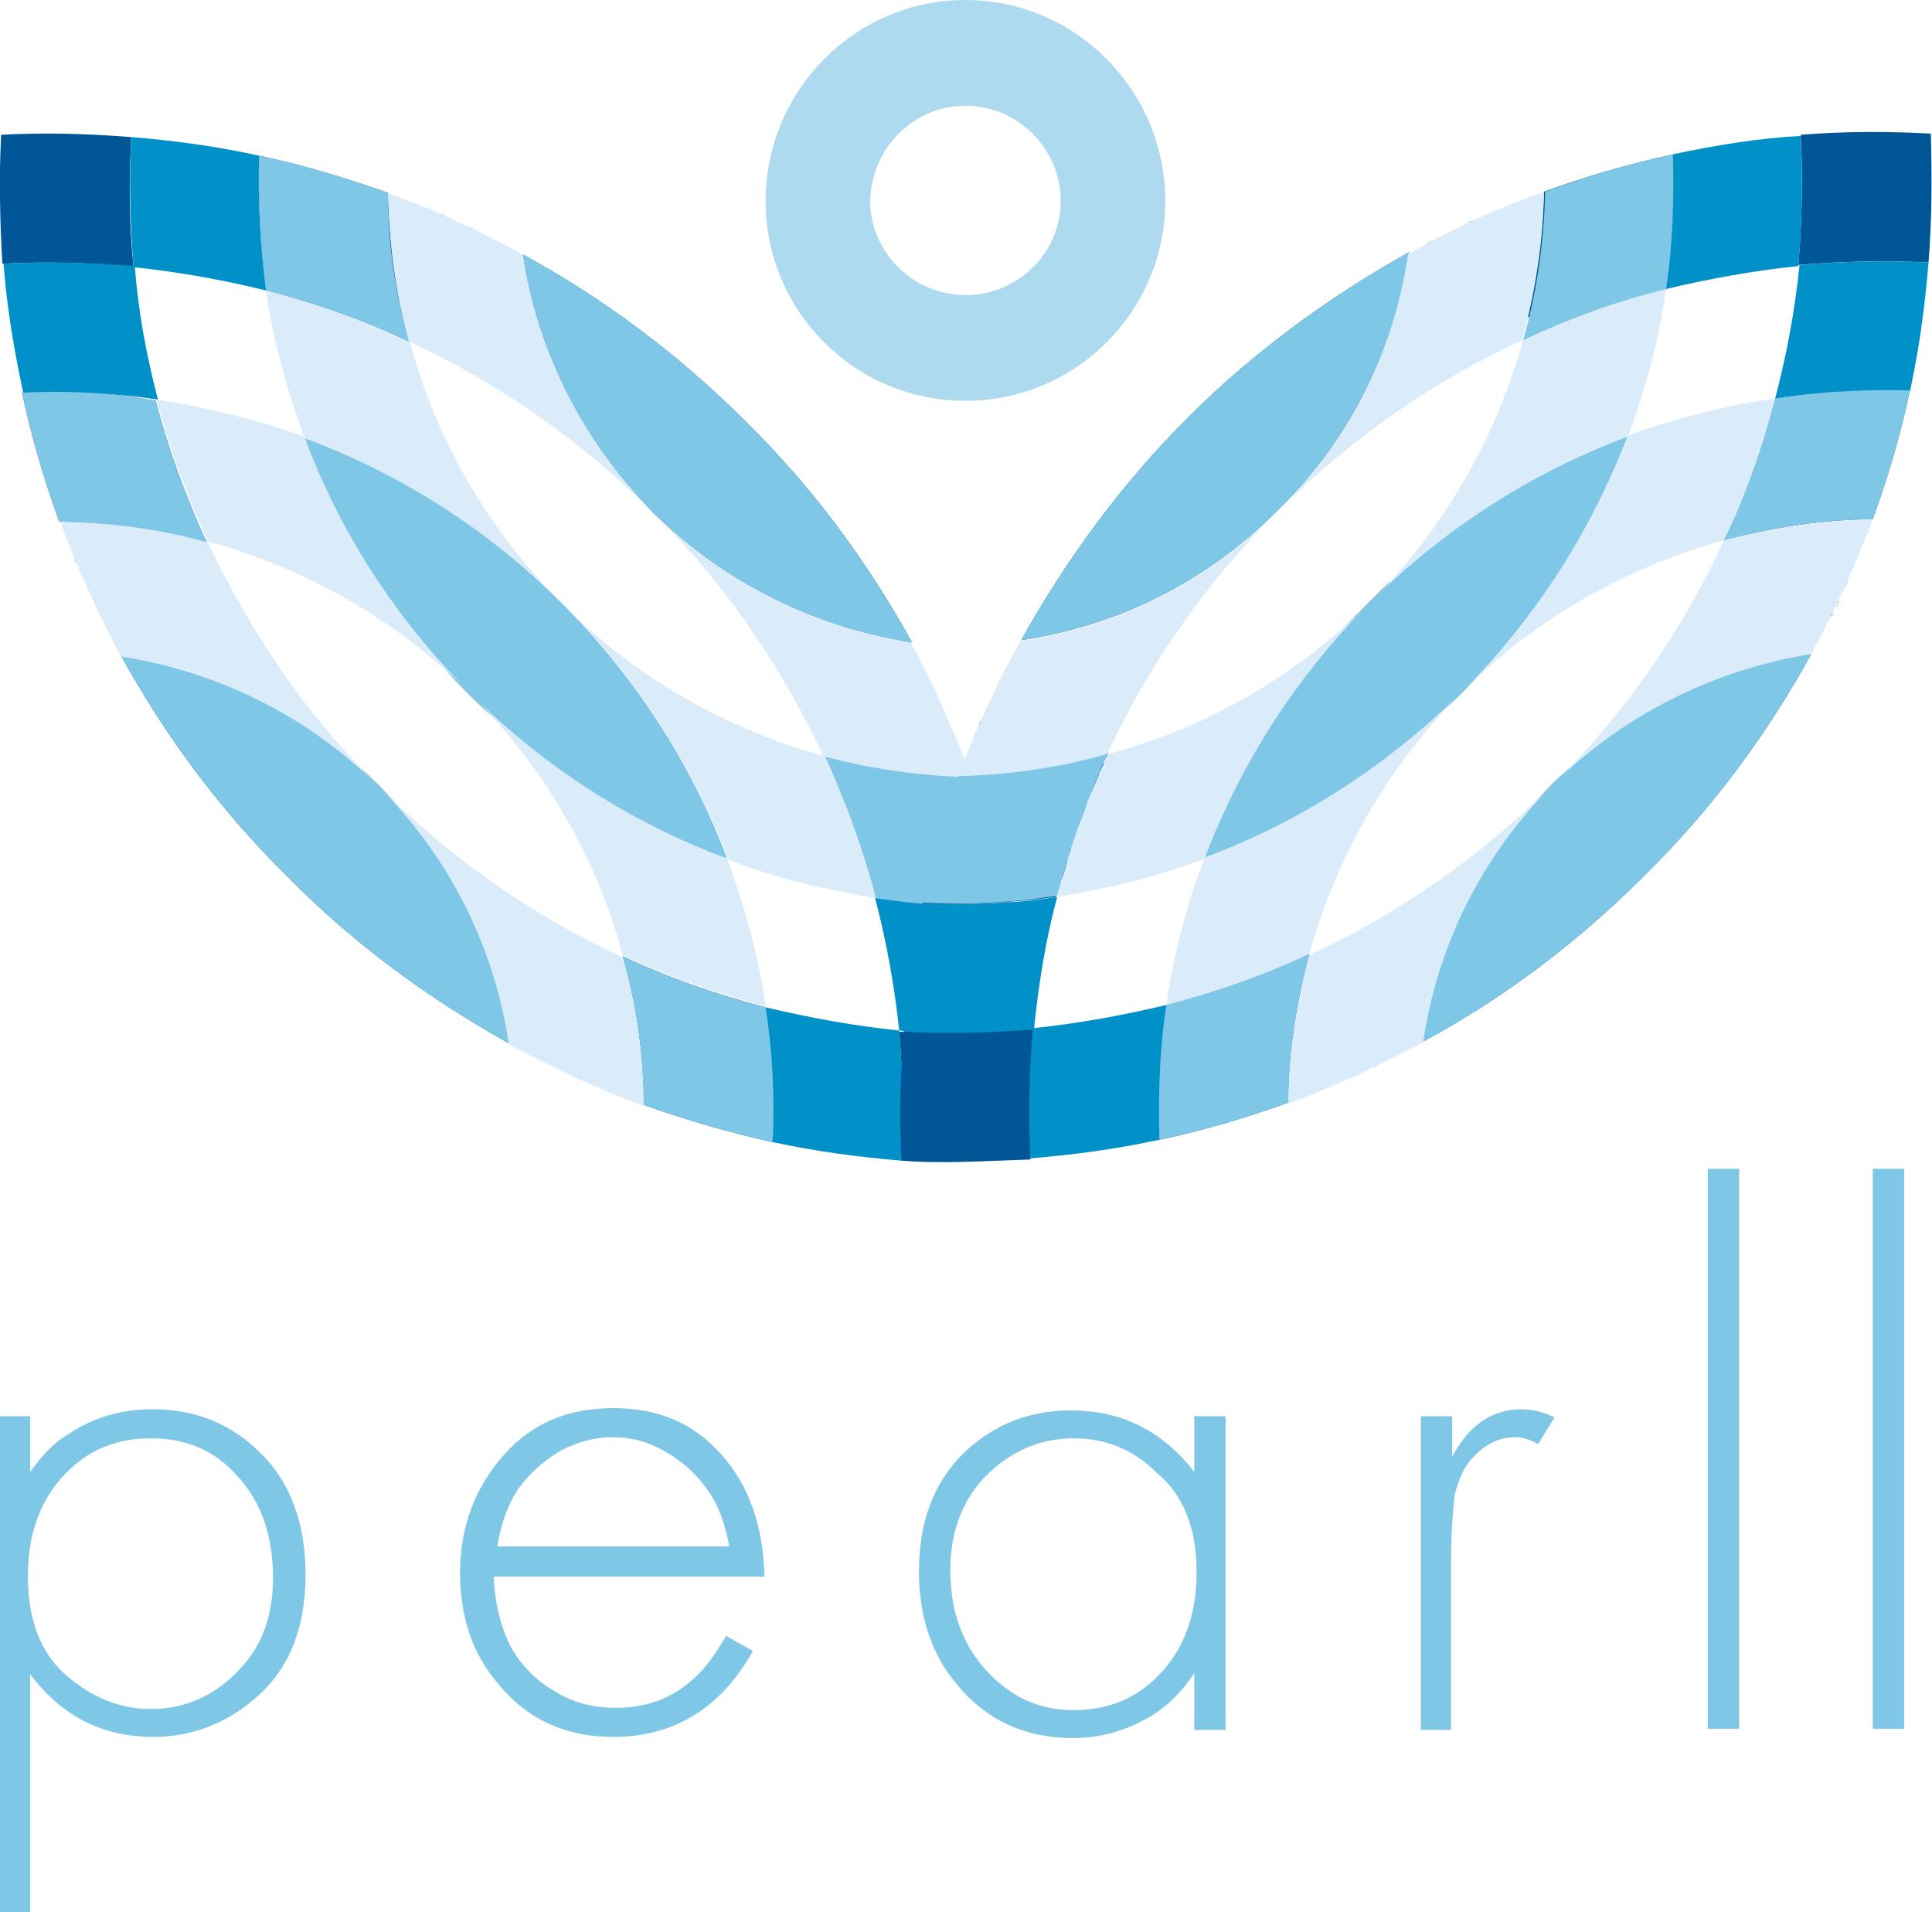
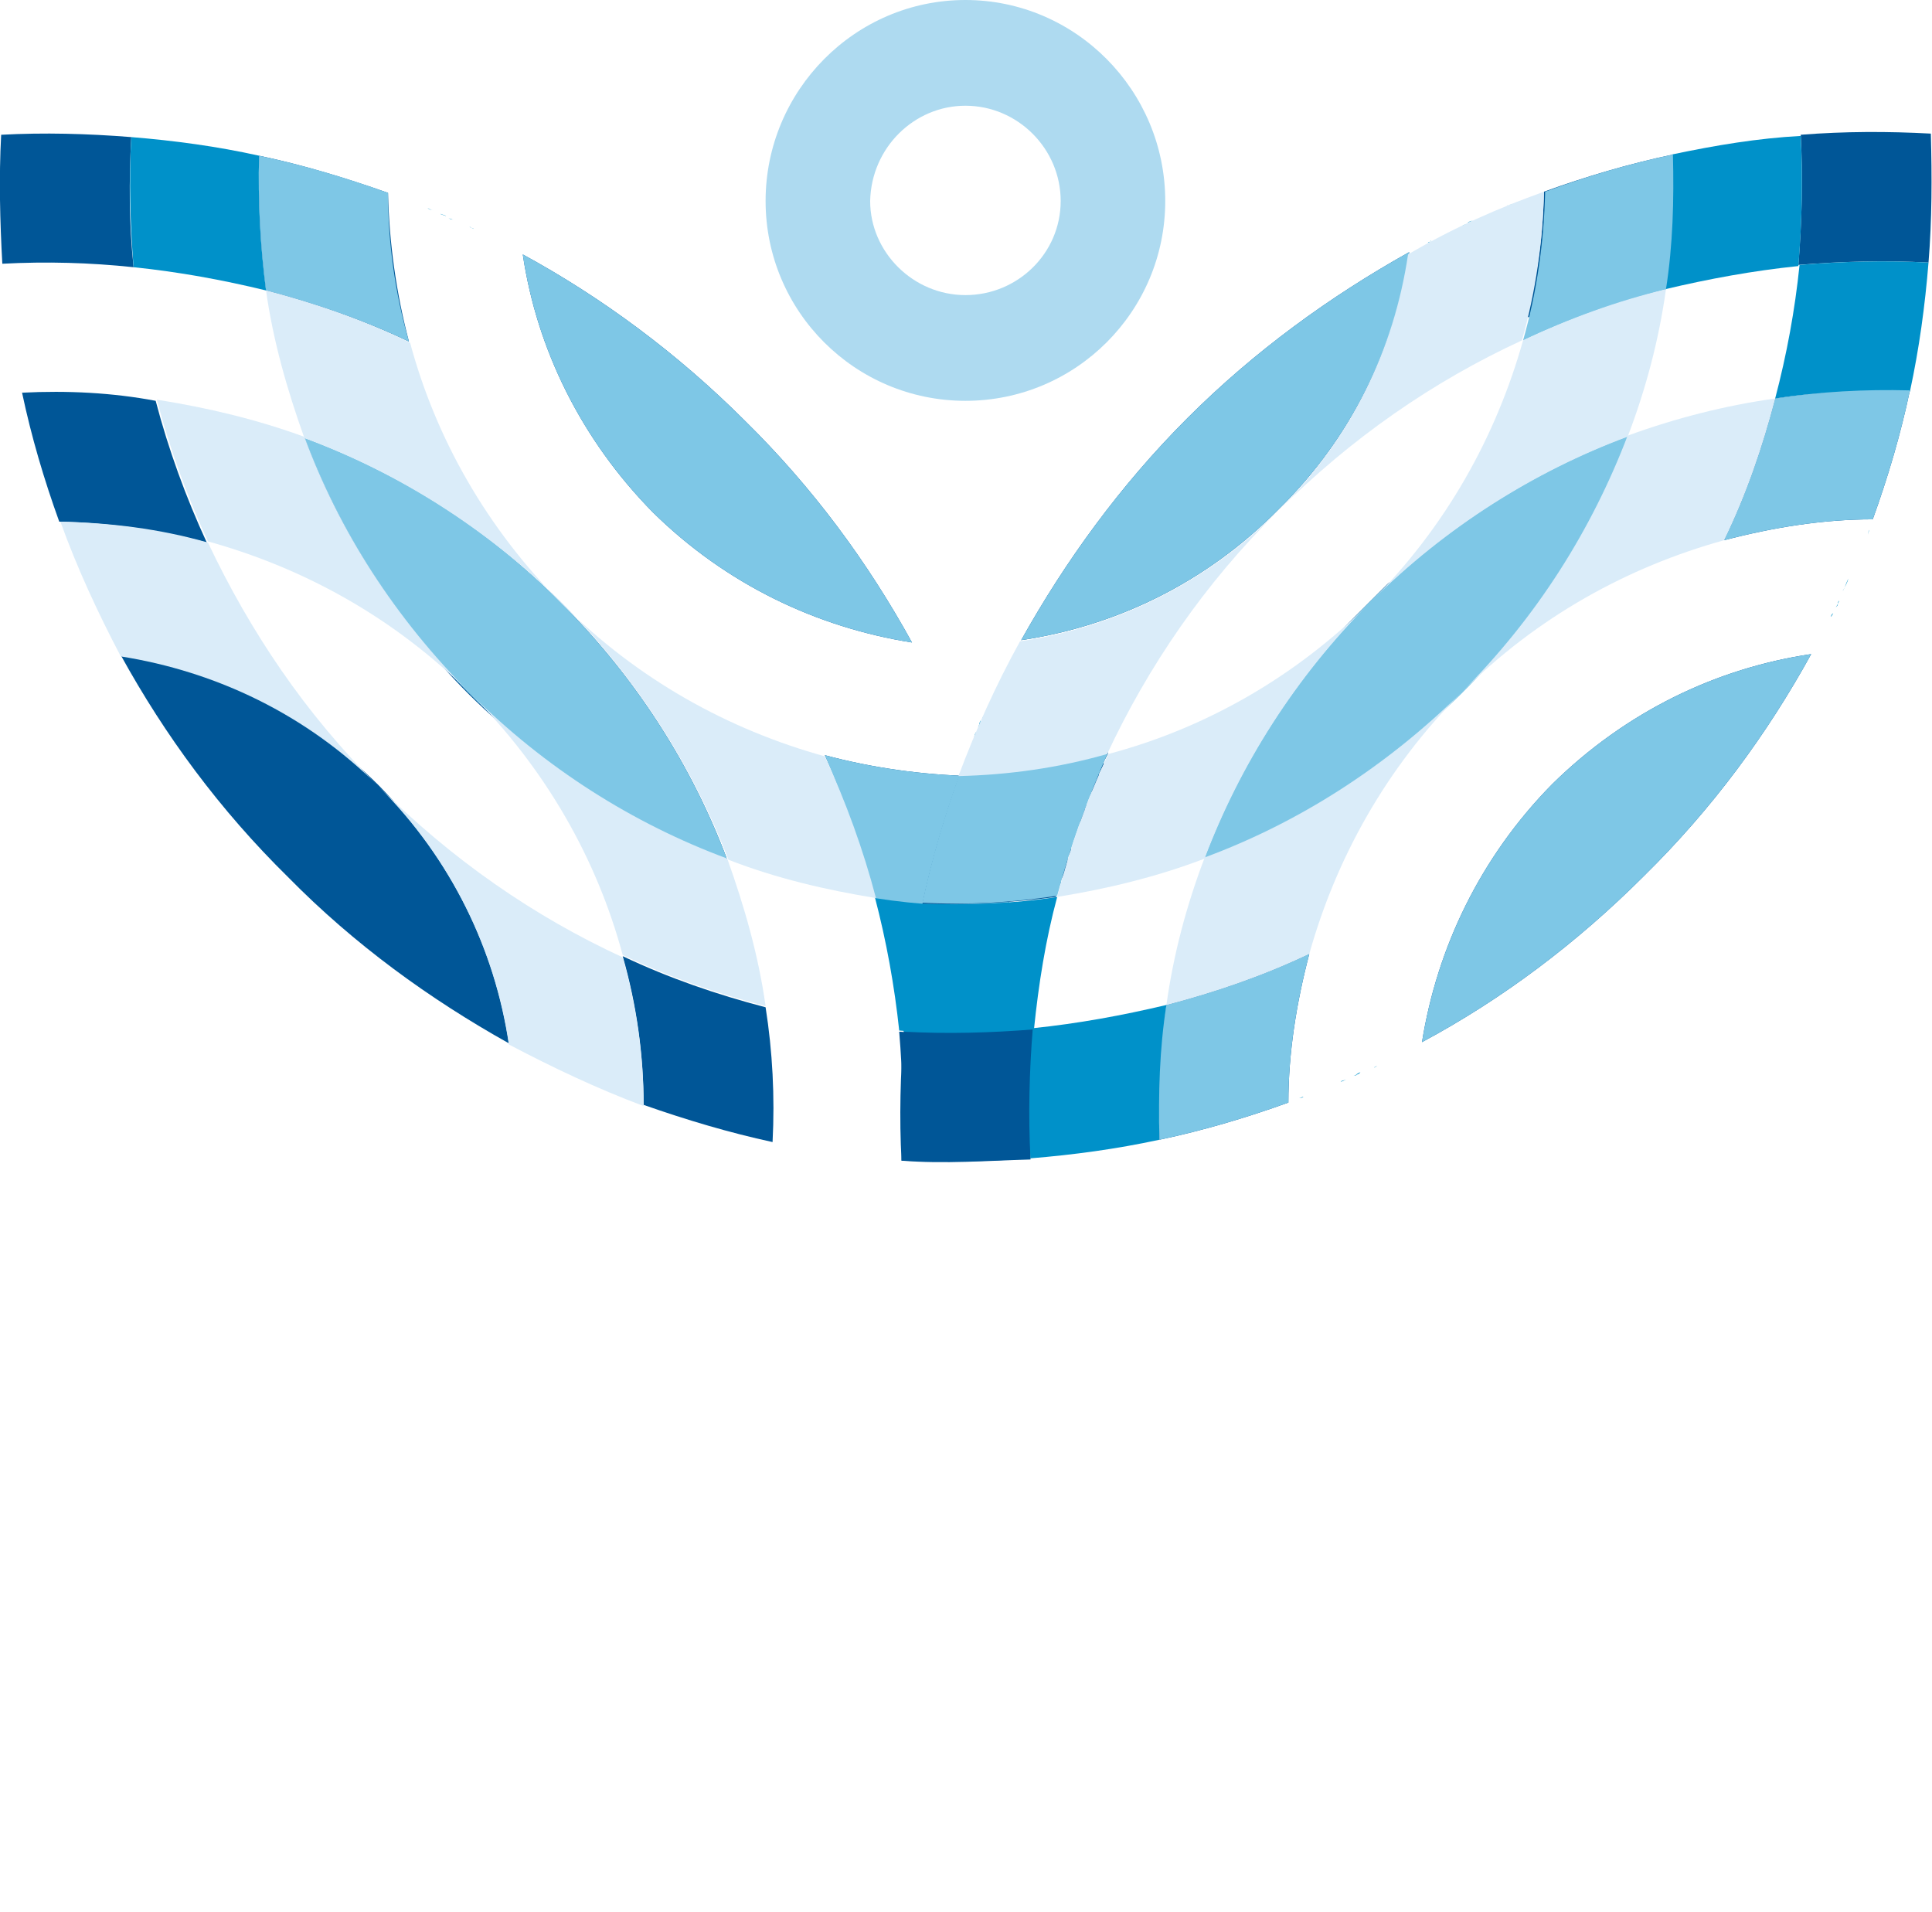
<svg xmlns="http://www.w3.org/2000/svg" version="1.1" id="Layer_1" x="0px" y="0px" viewBox="0 0 166.3 164.6" style="enable-background:new 0 0 166.3 164.6;" xml:space="preserve">
  <style type="text/css">
	.st0{fill-rule:evenodd;clip-rule:evenodd;fill:#005697;}
	.st1{fill-rule:evenodd;clip-rule:evenodd;fill:#0091C9;}
	.st2{fill-rule:evenodd;clip-rule:evenodd;fill:#7EC7E6;}
	.st3{fill-rule:evenodd;clip-rule:evenodd;fill:#DAECF9;}
	.st4{fill-rule:evenodd;clip-rule:evenodd;fill:#AEDAF0;}
	.st5{fill:#AEDAF0;}
	.st6{fill:#7EC7E6;}
</style>
  <g>
    <path class="st0" d="M0.1,11.6c-0.2,3.7-0.1,7.5,0.1,11.1C4,22.5,7.7,22.6,11.5,23c-0.4-3.7-0.4-7.5-0.2-11.2   C7.5,11.5,3.8,11.4,0.1,11.6L0.1,11.6z M1.9,33.8c0.8,3.8,1.9,7.5,3.2,11.1c4.3,0.1,8.6,0.7,12.7,1.8c-1.8-3.9-3.3-8-4.4-12.2   C9.7,33.8,5.8,33.6,1.9,33.8L1.9,33.8z M10.4,56.4c3.8,6.9,8.5,13.3,14.4,19.1C30.5,81.3,37,86,43.8,89.8   c-1.2-8.1-5-15.9-11.2-22.2C26.4,61.4,18.5,57.7,10.4,56.4L10.4,56.4z M55.4,95.1c3.7,1.3,7.4,2.4,11.1,3.2c0.2-3.9,0-7.8-0.6-11.6   c-4.2-1.1-8.3-2.5-12.3-4.4C54.8,86.5,55.4,90.8,55.4,95.1L55.4,95.1z M77.6,99.9c3.7,0.3,7.4,0,11.1-0.1c0.2-3.7,0.1-7.1-0.1-10.8   c-3.8,0.2-7.5,0.1-11.2-0.2C77.7,92.4,77.8,96.2,77.6,99.9L77.6,99.9z M86.9,77.9c-0.8-3.8-1.9-7.5-3.2-11.1   c-4.3-0.1-8.6-0.7-12.7-1.8c1.8,3.9,3.3,8,4.4,12.2C79.1,77.9,83.1,78.1,86.9,77.9L86.9,77.9z M78.5,55.3   c-3.8-6.9-8.5-13.3-14.4-19.1C58.3,30.4,51.8,25.6,45,21.9c1.2,8.1,5,15.9,11.2,22.2C62.5,50.3,70.3,54,78.5,55.3L78.5,55.3z    M33.4,16.6c-3.7-1.3-7.3-2.4-11.1-3.2c-0.1,3.9,0.1,7.8,0.6,11.6c4.2,1.1,8.3,2.5,12.3,4.4C34.1,25.2,33.5,20.9,33.4,16.6   L33.4,16.6z M62.6,74c-3-8-7.8-15.6-14.3-22.1c-6.5-6.5-14.1-11.2-22.2-14.2c3,8,7.8,15.6,14.3,22.1C47,66.3,54.5,71,62.6,74   L62.6,74z" />
    <path class="st1" d="M11.3,11.8c-0.2,3.7-0.1,7.5,0.2,11.2c3.9,0.4,7.7,1.1,11.4,2c-0.5-3.9-0.7-7.7-0.6-11.6   C18.7,12.6,15,12.1,11.3,11.8L11.3,11.8z M77.4,88.7c3.7,0.3,7.4,0.4,11.2,0.2c-0.3-3.8-0.9-7.4-1.7-11.1   c-3.9,0.1-7.8-0.1-11.6-0.6C76.3,81,77,84.9,77.4,88.7L77.4,88.7z M40.8,19.7c-0.1,0-0.2-0.1-0.4-0.2   C40.5,19.6,40.6,19.6,40.8,19.7L40.8,19.7z M39.5,19.1C39.3,19,39.1,19,39,18.9c-0.1,0-0.2-0.1-0.4-0.1c0.1,0,0.2,0.1,0.4,0.1   C39.1,19,39.3,19,39.5,19.1L39.5,19.1z M38.4,18.6c-0.1-0.1-0.3-0.1-0.5-0.2C38,18.5,38.2,18.5,38.4,18.6L38.4,18.6z M37.3,18.1   c-0.2,0-0.3-0.1-0.5-0.2C36.9,18,37.1,18.1,37.3,18.1L37.3,18.1z M36.6,17.8c-0.3-0.1-0.6-0.2-0.9-0.4C36,17.6,36.3,17.7,36.6,17.8   L36.6,17.8z" />
    <path class="st2" d="M22.3,13.4c-0.1,3.9,0.1,7.8,0.6,11.6c4.2,1.1,8.3,2.5,12.3,4.4c-1.2-4.2-1.8-8.5-1.8-12.8   C29.8,15.3,26.1,14.2,22.3,13.4L22.3,13.4z M26.2,37.7c3,8,7.8,15.6,14.3,22.1C47,66.3,54.5,71,62.6,74c-3-8-7.8-15.6-14.3-22.1   C41.9,45.4,34.3,40.7,26.2,37.7L26.2,37.7z M75.3,77.3c3.8,0.6,7.7,0.8,11.6,0.6c-0.8-3.8-1.9-7.5-3.2-11.1   c-4.3-0.1-8.6-0.7-12.7-1.8C72.7,69,74.2,73.1,75.3,77.3L75.3,77.3z M78.5,55.3c-3.8-6.9-8.5-13.3-14.4-19.1   C58.3,30.4,51.8,25.6,45,21.9c1.2,8.1,5,15.9,11.2,22.2C62.5,50.3,70.3,54,78.5,55.3L78.5,55.3z" />
-     <path class="st3" d="M33.4,16.6c0.1,4.3,0.6,8.6,1.8,12.8c7.6,3.5,14.7,8.4,21,14.7c6.3,6.2,11.1,13.4,14.7,21   c4.1,1.1,8.4,1.7,12.7,1.8c-1.4-3.9-3.2-7.8-5.2-11.6c-8.2-1.3-16-5-22.2-11.2C50,37.8,46.2,30,45,21.9   C41.2,19.8,37.4,18.1,33.4,16.6L33.4,16.6z" />
-     <path class="st1" d="M0.3,22.7c0.3,3.8,0.9,7.4,1.7,11.1c3.9-0.1,7.8,0,11.6,0.6c-1-3.8-1.7-7.6-2-11.5C7.7,22.6,4,22.5,0.3,22.7   L0.3,22.7z M6.4,48c0,0.1,0.1,0.3,0.2,0.5C6.5,48.4,6.4,48.2,6.4,48L6.4,48z M6.7,48.9c0.1,0.2,0.2,0.4,0.2,0.5   C6.9,49.3,6.8,49.1,6.7,48.9L6.7,48.9z M7,49.4c0.1,0.2,0.1,0.4,0.2,0.6C7.1,49.8,7.1,49.6,7,49.4L7,49.4z M50.3,93   c0.2,0.1,0.3,0.2,0.5,0.2C50.6,93.2,50.5,93.1,50.3,93L50.3,93z M50.8,93.2c0.2,0.1,0.4,0.2,0.5,0.2C51.2,93.4,51,93.3,50.8,93.2   L50.8,93.2z M51.7,93.6c0.2,0.1,0.3,0.1,0.5,0.2C52.1,93.8,51.9,93.7,51.7,93.6L51.7,93.6z M52.3,93.8c0.1,0,0.2,0.1,0.4,0.1    M66.5,98.3c3.7,0.8,7.4,1.3,11.1,1.6c0.2-3.7,0.1-7.5-0.2-11.2c-3.9-0.4-7.7-1.1-11.5-2C66.4,90.5,66.7,94.4,66.5,98.3L66.5,98.3z   " />
    <path class="st3" d="M22.9,25c0.6,4.3,1.8,8.5,3.3,12.7c8.1,3,15.7,7.8,22.2,14.2c6.4,6.5,11.2,14,14.3,22.1   c4.1,1.6,8.4,2.6,12.7,3.3c-1.1-4.2-2.6-8.3-4.4-12.2c-8.3-2.3-16.1-6.6-22.6-13.1c-6.5-6.5-10.9-14.3-13.1-22.5   C31.2,27.5,27.1,26.1,22.9,25L22.9,25z" />
-     <path class="st2" d="M1.9,33.8c0.8,3.8,1.9,7.5,3.2,11.1c4.3,0.1,8.6,0.7,12.7,1.8c-1.8-3.9-3.3-8-4.4-12.2   C9.7,33.8,5.8,33.6,1.9,33.8L1.9,33.8z M10.4,56.4c3.8,6.9,8.5,13.3,14.4,19.1C30.5,81.3,37,86,43.8,89.8   c-1.2-8.1-5-15.9-11.2-22.2C26.4,61.4,18.5,57.7,10.4,56.4L10.4,56.4z M55.4,95.1c3.7,1.3,7.4,2.4,11.1,3.2c0.2-3.9,0-7.8-0.6-11.6   c-4.2-1.1-8.3-2.5-12.3-4.4C54.8,86.5,55.4,90.8,55.4,95.1L55.4,95.1z M62.6,74c-3-8-7.8-15.6-14.3-22.1   c-6.5-6.5-14.1-11.2-22.2-14.2c3,8,7.8,15.6,14.3,22.1C47,66.3,54.5,71,62.6,74L62.6,74z" />
-     <path class="st3" d="M13.5,34.4c1.1,4.2,2.6,8.3,4.4,12.2c8.3,2.3,16.1,6.6,22.6,13.1c6.5,6.5,10.9,14.3,13.1,22.5   c4,1.9,8.1,3.3,12.3,4.4c-0.6-4.3-1.8-8.5-3.3-12.7c-8.1-3-15.7-7.8-22.1-14.2c-6.5-6.5-11.3-14-14.3-22.1   C22.1,36.1,17.9,35.1,13.5,34.4L13.5,34.4z" />
+     <path class="st3" d="M13.5,34.4c1.1,4.2,2.6,8.3,4.4,12.2c8.3,2.3,16.1,6.6,22.6,13.1c6.5,6.5,10.9,14.3,13.1,22.5   c4,1.9,8.1,3.3,12.3,4.4c-0.6-4.3-1.8-8.5-3.3-12.7c-8.1-3-15.7-7.8-22.1-14.2c-6.5-6.5-11.3-14-14.3-22.1   C22.1,36.1,17.9,35.1,13.5,34.4L13.5,34.4" />
    <path class="st0" d="M166.2,11.5c0.1,3.7,0.1,7.4-0.2,11.1c-3.7-0.2-7.5-0.1-11.2,0.2c0.3-3.7,0.4-7.5,0.2-11.2   C158.8,11.3,162.5,11.3,166.2,11.5L166.2,11.5z M164.4,33.6c-0.8,3.8-1.9,7.5-3.2,11.1c-4.3,0-8.6,0.7-12.8,1.8   c1.9-3.9,3.3-8,4.4-12.2C156.7,33.7,160.5,33.5,164.4,33.6L164.4,33.6z M155.9,56.3c-3.8,6.9-8.5,13.3-14.4,19.1   c-5.8,5.8-12.2,10.6-19.1,14.3c1.3-8.1,5-15.9,11.2-22.2C140,61.2,147.8,57.5,155.9,56.3L155.9,56.3z M110.9,94.9   c-3.6,1.3-7.3,2.4-11.1,3.2c-0.1-3.9,0-7.8,0.6-11.6c4.2-1.1,8.3-2.5,12.3-4.4C111.6,86.3,110.9,90.6,110.9,94.9L110.9,94.9z    M88.7,99.7c-3.7,0.3-7.4,0.3-11.1,0.2c-0.2-3.7-0.1-7.5,0.2-11.2c3.7,0.2,7.5,0.1,11.2-0.2C88.6,92.3,88.5,96,88.7,99.7L88.7,99.7   z M79.4,77.8c0.8-3.8,1.9-7.5,3.2-11.1c4.3-0.1,8.6-0.7,12.8-1.9L95.3,65l-0.1,0.2l-0.1,0.2l-0.1,0.2L95,65.8L94.9,66l-0.1,0.2   l-0.1,0.2l-0.1,0.2l0,0.2l0,0l-0.1,0.2l-0.1,0.2l0,0.1l-0.1,0.2l0,0l0,0.2l0,0l-0.1,0.2L94,68.1l-0.1,0.2l-0.1,0.2l0,0l-0.1,0.2   l-0.1,0.2l0,0.1l-0.1,0.2l0,0.2l-0.1,0.2l0,0.2L93.3,70l0,0.2l-0.1,0.2l0,0.2L93,70.7l-0.1,0.2l-0.1,0.2l0,0l-0.1,0.2l0,0l-0.1,0.1   l0,0l-0.1,0.2l-0.1,0.2l0,0.2l-0.1,0.2l0,0.2l0,0l-0.1,0.2l-0.1,0.2l0,0L92.2,73l0,0l0,0.2l0,0l-0.1,0.2L92,73.6l-0.1,0.2L91.9,74   l0,0.2l-0.1,0.2l0,0.2l-0.1,0.2l0,0.2l-0.1,0.2l-0.1,0.2l-0.1,0.2l0,0l-0.1,0.2l0,0.2l-0.1,0.2l-0.1,0.2l0,0.2l-0.1,0.2l-0.1,0.2   l0,0.2C87.2,77.7,83.2,77.9,79.4,77.8L79.4,77.8z M87.9,55.1c3.8-6.8,8.5-13.3,14.3-19.1c5.8-5.8,12.3-10.5,19.1-14.3   c-1.2,8.1-4.9,15.9-11.2,22.1C103.8,50.2,96,53.9,87.9,55.1L87.9,55.1z M132.9,16.5c3.6-1.3,7.3-2.4,11.1-3.2   c0.1,3.9,0,7.8-0.6,11.6l-0.2,0l-0.2,0l-0.2,0l-0.2,0l-0.2,0l-0.2,0l0,0l-0.2,0l0,0l-0.2,0l-0.2,0.1l-0.2,0l-0.2,0l0,0l-0.2,0   l-0.2,0l-0.2,0l0,0l-0.2,0.1l0,0l-0.2,0l0,0l-0.2,0l-0.2,0l0,0l-0.2,0.1l-0.2,0l-0.2,0l-0.2,0l-0.2,0.1l0,0l-0.2,0l0,0l-0.2,0l0,0   l-0.2,0.1l-0.2,0l-0.2,0l-0.2,0.1l0,0l-0.1,0l-0.2,0.1l0,0l-0.2,0l-0.2,0l0,0l-0.2,0.1l0,0l-0.2,0l-0.2,0.1l-0.2,0l-0.2,0.1l-0.2,0   l-0.2,0.1l-0.2,0l-0.2,0.1l-0.1,0l-0.2,0.1l-0.2,0l-0.2,0.1l-0.2,0l-0.2,0.1l-0.2,0.1l0,0l-0.2,0l0,0l-0.2,0.1l-0.1,0l-0.2,0.1   l-0.2,0.1l0,0l-0.2,0l-0.2,0.1l-0.2,0.1l-0.2,0l-0.1,0.1l-0.2,0.1l-0.2,0.1l-0.2,0l-0.2,0.1l-0.2,0.1   C132.2,25.1,132.8,20.8,132.9,16.5L132.9,16.5z M103.7,73.9c0.1-0.1,0.1-0.2,0.1-0.4c0.1-0.3,0.3-0.7,0.4-1.1l0,0   c0.1-0.4,0.3-0.7,0.4-1.1l0,0c1.7-3.9,3.7-7.6,6.2-11.1l0,0c0.2-0.3,0.5-0.7,0.7-1l0,0c0.1-0.1,0.2-0.2,0.2-0.3l0,0   c0.2-0.2,0.3-0.4,0.5-0.6l0,0c0.1-0.1,0.1-0.2,0.2-0.3l0,0c0.2-0.3,0.5-0.7,0.8-1l0,0c0.1-0.1,0.1-0.2,0.2-0.3l0,0   c0.2-0.2,0.4-0.4,0.5-0.7c0.1-0.1,0.2-0.2,0.3-0.3c0.1-0.1,0.2-0.2,0.2-0.3l0,0c0.1-0.1,0.2-0.2,0.3-0.3c0.1-0.1,0.2-0.2,0.3-0.3   l0,0c0.1-0.1,0.2-0.2,0.3-0.3c0.1-0.1,0.2-0.2,0.3-0.3c0-0.1,0.1-0.2,0.2-0.3l0,0c0.1-0.1,0.2-0.2,0.3-0.3c0.1-0.1,0.2-0.2,0.3-0.3   l0,0c0.1-0.1,0.2-0.2,0.3-0.3c0.1-0.1,0.2-0.2,0.3-0.3c0.1-0.1,0.2-0.2,0.3-0.3c0.1-0.1,0.2-0.2,0.3-0.3c0.1-0.1,0.2-0.2,0.3-0.3   c0.1-0.1,0.2-0.2,0.3-0.3c0.1-0.1,0.2-0.2,0.3-0.3c0.1-0.1,0.2-0.2,0.3-0.3l0,0c0.1-0.1,0.2-0.2,0.3-0.3c0.1-0.1,0.2-0.2,0.3-0.3   l0,0c0.1-0.1,0.2-0.2,0.3-0.2c0.1-0.1,0.2-0.2,0.3-0.3c0.1-0.1,0.2-0.2,0.3-0.3l0,0c0.1-0.1,0.2-0.2,0.3-0.3   c0.1-0.1,0.2-0.2,0.3-0.3l0,0c0.1,0,0.2-0.1,0.3-0.2c0.1-0.1,0.2-0.2,0.3-0.3c0.2-0.1,0.4-0.3,0.7-0.5l0,0c0.1-0.1,0.2-0.1,0.3-0.2   l0,0c0.3-0.3,0.7-0.5,1-0.8l0,0c0.1-0.1,0.2-0.2,0.3-0.2l0,0c0.2-0.2,0.4-0.3,0.6-0.5l0,0c0.1,0,0.2-0.1,0.3-0.2l0,0   c0.3-0.2,0.7-0.5,1-0.7l0,0c3.4-2.3,7-4.3,10.7-5.9l0,0c0.1-0.1,0.2-0.1,0.3-0.2l0,0c0.2-0.1,0.5-0.2,0.7-0.3l0,0   c0.3-0.1,0.5-0.2,0.8-0.3l0,0c0.1,0,0.2-0.1,0.4-0.1l0,0c0.1,0,0.2-0.1,0.3-0.1c0.1,0,0.2-0.1,0.4-0.1c-3,8-7.8,15.6-14.3,22.1   C119.3,66.1,111.8,70.8,103.7,73.9L103.7,73.9z" />
    <path class="st1" d="M155,11.7c0.2,3.7,0.1,7.5-0.2,11.2c-3.9,0.4-7.7,1.1-11.5,2c0.6-3.9,0.8-7.8,0.6-11.6   C147.7,12.5,151.3,11.9,155,11.7L155,11.7z M89,88.6c-3.7,0.3-7.5,0.4-11.2,0.2c0.3-3.7,0.8-7.4,1.6-11c3.9,0.1,7.8,0,11.6-0.6   C90,80.9,89.4,84.7,89,88.6L89,88.6z M83.8,63.5c0.1-0.1,0.1-0.3,0.2-0.5C84,63.2,83.9,63.4,83.8,63.5L83.8,63.5z M84.2,62.6   c0.1-0.2,0.1-0.4,0.2-0.6C84.4,62.3,84.3,62.5,84.2,62.6L84.2,62.6z M84.5,62.1c0-0.1,0.1-0.3,0.2-0.5   C84.6,61.7,84.5,61.9,84.5,62.1L84.5,62.1z M122.9,20.9c0.1,0,0.2-0.1,0.3-0.2C123.2,20.8,123,20.8,122.9,20.9L122.9,20.9z    M124.9,19.9c0.2-0.1,0.3-0.2,0.5-0.2C125.2,19.7,125.1,19.8,124.9,19.9L124.9,19.9z M125.8,19.5c0.1-0.1,0.3-0.1,0.5-0.2   C126.1,19.3,125.9,19.4,125.8,19.5L125.8,19.5z M126.3,19.2c0.1-0.1,0.3-0.2,0.5-0.2C126.7,19,126.5,19.1,126.3,19.2L126.3,19.2z    M127.6,18.6c0.2-0.1,0.4-0.2,0.7-0.3C128,18.4,127.8,18.5,127.6,18.6L127.6,18.6z M128.3,18.3c0.2-0.1,0.4-0.2,0.6-0.2   C128.7,18.1,128.5,18.2,128.3,18.3L128.3,18.3z M129.2,17.9c0.2-0.1,0.4-0.2,0.5-0.2C129.6,17.7,129.4,17.8,129.2,17.9L129.2,17.9z    M129.7,17.7c0.1,0,0.2-0.1,0.4-0.1l0,0l0.2-0.1l0,0l0.1,0l0,0l0.2-0.1l0,0c0.1,0,0.2-0.1,0.4-0.1" />
    <path class="st2" d="M144,13.3c0.1,3.9,0,7.8-0.6,11.6c-4.2,1.1-8.3,2.5-12.3,4.4c1.2-4.2,1.8-8.5,1.9-12.8   C136.5,15.2,140.2,14.1,144,13.3L144,13.3z M140.1,37.5c-3,8-7.8,15.6-14.3,22.1c-6.5,6.5-14.1,11.2-22.1,14.2   c3-8,7.8-15.6,14.3-22.1C124.5,45.3,132,40.6,140.1,37.5L140.1,37.5z M91,77.1c-3.9,0.6-7.8,0.8-11.6,0.6c0.8-3.8,1.9-7.5,3.2-11.1   c4.3-0.1,8.6-0.7,12.8-1.9C93.6,68.8,92.1,72.9,91,77.1L91,77.1z M87.9,55.1c3.8-6.8,8.5-13.3,14.3-19.1   c5.8-5.8,12.3-10.5,19.1-14.3c-1.2,8.1-4.9,15.9-11.2,22.1C103.8,50.2,96,53.9,87.9,55.1L87.9,55.1z" />
    <path class="st3" d="M132.9,16.5c-0.1,4.3-0.7,8.6-1.9,12.8c-7.6,3.5-14.7,8.4-21,14.7c-6.3,6.2-11.2,13.4-14.7,20.9   c-4.2,1.2-8.5,1.8-12.8,1.9c1.5-4,3.2-7.8,5.3-11.6c8.1-1.2,15.9-4.9,22.2-11.2c6.3-6.2,10-14,11.2-22.1   C125.1,19.6,129,17.9,132.9,16.5L132.9,16.5z" />
    <path class="st1" d="M166,22.6c-0.3,3.7-0.8,7.4-1.6,11.1c-3.9-0.1-7.8,0-11.6,0.6c1-3.8,1.7-7.6,2.1-11.5   C158.6,22.5,162.3,22.4,166,22.6L166,22.6z M160.9,45.6c0,0.1-0.1,0.2-0.1,0.4C160.8,45.9,160.8,45.8,160.9,45.6L160.9,45.6z    M160.1,47.5c-0.1,0.3-0.2,0.6-0.4,0.9C159.9,48.1,160,47.8,160.1,47.5L160.1,47.5z M159.7,48.4c-0.1,0.4-0.3,0.8-0.5,1.3   C159.4,49.2,159.6,48.8,159.7,48.4L159.7,48.4z M159.1,49.8c-0.1,0.4-0.3,0.7-0.5,1.1C158.8,50.6,158.9,50.2,159.1,49.8L159.1,49.8   z M158.3,51.7c0,0.1-0.1,0.2-0.1,0.3c0,0.1-0.1,0.2-0.2,0.3c0.1-0.1,0.1-0.2,0.2-0.3C158.2,51.9,158.2,51.8,158.3,51.7L158.3,51.7z    M157.8,52.8c-0.1,0.1-0.1,0.2-0.2,0.3C157.6,53,157.7,52.8,157.8,52.8L157.8,52.8z M118.6,91.7c-0.1,0.1-0.2,0.1-0.3,0.2   C118.3,91.8,118.5,91.8,118.6,91.7L118.6,91.7z M117.1,92.3c-0.1,0-0.2,0.1-0.4,0.2C116.9,92.5,117,92.4,117.1,92.3L117.1,92.3z    M116.8,92.5c-0.1,0-0.2,0.1-0.3,0.1C116.5,92.6,116.7,92.6,116.8,92.5L116.8,92.5z M116.4,92.7c-0.1,0-0.2,0.1-0.3,0.1   C116.2,92.8,116.3,92.7,116.4,92.7L116.4,92.7z M115.9,92.9c-0.2,0.1-0.4,0.1-0.5,0.2C115.5,93.1,115.7,93,115.9,92.9L115.9,92.9z    M115.1,93.2c-0.2,0.1-0.4,0.2-0.5,0.2C114.7,93.4,114.9,93.3,115.1,93.2L115.1,93.2z M114.4,93.6c-0.2,0-0.4,0.1-0.5,0.2   C114,93.7,114.2,93.6,114.4,93.6L114.4,93.6z M112.2,94.4c-0.1,0-0.2,0.1-0.4,0.1C112,94.5,112.1,94.5,112.2,94.4L112.2,94.4z    M99.8,98.1c-3.7,0.8-7.4,1.3-11.1,1.6c-0.2-3.7-0.1-7.5,0.2-11.2c3.9-0.4,7.7-1.1,11.5-2C99.9,90.4,99.7,94.2,99.8,98.1L99.8,98.1   z" />
    <path class="st3" d="M143.4,24.9c-0.6,4.3-1.7,8.5-3.3,12.7c-8.1,3-15.6,7.8-22.1,14.2c-6.5,6.5-11.2,14-14.3,22.1   c-4.2,1.6-8.4,2.6-12.7,3.3c1.1-4.2,2.5-8.3,4.4-12.3c8.3-2.2,16.1-6.6,22.6-13.1c6.5-6.5,10.8-14.3,13.1-22.5   C135.1,27.4,139.2,25.9,143.4,24.9L143.4,24.9z" />
    <path class="st2" d="M164.4,33.6c-0.8,3.8-1.9,7.5-3.2,11.1c-4.3,0-8.6,0.7-12.8,1.8c1.9-3.9,3.3-8,4.4-12.2   C156.7,33.7,160.5,33.5,164.4,33.6L164.4,33.6z M155.9,56.3c-3.8,6.9-8.5,13.3-14.4,19.1c-5.8,5.8-12.2,10.6-19.1,14.3   c1.3-8.1,5-15.9,11.2-22.2C140,61.2,147.8,57.5,155.9,56.3L155.9,56.3z M110.9,94.9c-3.6,1.3-7.3,2.4-11.1,3.2   c-0.1-3.9,0-7.8,0.6-11.6c4.2-1.1,8.3-2.5,12.3-4.4C111.6,86.3,110.9,90.6,110.9,94.9L110.9,94.9z M103.7,73.9   c3-8,7.8-15.6,14.3-22.1c6.5-6.5,14.1-11.2,22.1-14.2c-3,8-7.8,15.6-14.3,22.1C119.3,66.1,111.8,70.8,103.7,73.9L103.7,73.9z" />
    <path class="st3" d="M152.8,34.3c-1.1,4.2-2.5,8.3-4.4,12.2c-8.3,2.3-16.1,6.6-22.6,13.1c-6.5,6.5-10.8,14.3-13.1,22.5   c-4,1.9-8.1,3.3-12.3,4.4c0.6-4.3,1.7-8.5,3.3-12.7c8.1-3,15.6-7.8,22.1-14.2c6.5-6.5,11.2-14,14.3-22.1   C144.2,36,148.5,34.9,152.8,34.3L152.8,34.3z" />
-     <path class="st3" d="M161.2,44.7c-1.5,3.9-3.2,7.8-5.3,11.6c-8.1,1.3-15.9,5-22.2,11.2c-6.3,6.3-10,14.1-11.2,22.2   c-3.7,2-7.6,3.8-11.6,5.3c0-4.3,0.7-8.6,1.8-12.8c7.6-3.5,14.7-8.4,21-14.7c6.3-6.2,11.2-13.4,14.7-21   C152.6,45.4,156.9,44.8,161.2,44.7L161.2,44.7z" />
    <path class="st3" d="M5.2,44.9c1.4,3.9,3.2,7.8,5.2,11.6c8.2,1.3,16,5,22.2,11.2c6.3,6.3,10,14.1,11.2,22.2c3.8,2,7.6,3.8,11.6,5.3   c0-4.3-0.6-8.6-1.8-12.8c-7.6-3.5-14.7-8.4-21-14.7c-6.3-6.2-11.1-13.4-14.7-21C13.7,45.5,9.5,45,5.2,44.9L5.2,44.9z" />
    <path class="st4" d="M83.1,0c9.5,0,17.2,7.8,17.2,17.3c0,9.5-7.7,17.2-17.2,17.2c-9.5,0-17.2-7.7-17.2-17.2C65.9,7.8,73.6,0,83.1,0   L83.1,0z M83.1,9.1c4.5,0,8.2,3.7,8.2,8.2c0,4.5-3.7,8.1-8.2,8.1c-4.5,0-8.2-3.7-8.2-8.1C75,12.7,78.7,9.1,83.1,9.1L83.1,9.1z" />
  </g>
-   <path class="st6" d="M2.6,164.6H0v-42.7h2.6v4.8c1-1.4,2-2.5,3.2-3.2c2.2-1.5,4.6-2.2,7.4-2.2c4.1,0,7.4,1.6,10,4.6  c2.1,2.5,3.1,5.8,3.1,9.6c0,4.8-1.5,8.4-4.6,10.9c-2.4,2-5.3,3.1-8.5,3.1c-4.4,0-7.9-1.8-10.6-5.4V164.6z M13,123.8  c-3.4,0-6.1,1.3-8.2,4c-1.6,2.1-2.4,4.7-2.4,7.9c0,3.7,1.1,6.6,3.3,8.5c2.2,1.9,4.6,2.9,7.3,2.9c3,0,5.6-1.2,7.7-3.5  c1.9-2,2.8-4.6,2.8-7.8c0-3.6-1-6.6-3.2-8.9C18.5,124.9,16.1,123.8,13,123.8L13,123.8z M65.8,135.7H42.5c0.1,2.5,0.7,4.6,1.5,6.1  c0.9,1.6,2.2,2.9,3.8,3.8c1.6,1,3.4,1.4,5.2,1.4c2.6,0,4.9-0.8,6.8-2.6c0.8-0.7,1.8-2,2.7-3.6l2.3,1.3c-2.7,4.9-6.8,7.4-12,7.4  c-4.2,0-7.6-1.6-10.1-4.8c-2.1-2.5-3.1-5.7-3.1-9.3c0-4,1.3-7.4,3.8-10.2c2.4-2.7,5.5-4,9.4-4s6.9,1.3,9.3,4  C64.5,127.9,65.7,131.4,65.8,135.7L65.8,135.7z M62.8,133.2c-0.4-2.1-1-3.8-2-5.1c-1-1.4-2.2-2.4-3.6-3.2c-1.4-0.8-2.9-1.2-4.4-1.2  c-1.6,0-3.1,0.4-4.6,1.2c-1.5,0.9-2.7,2-3.7,3.4c-0.8,1.3-1.4,2.9-1.7,4.8H62.8z M102.8,121.9h2.7v27h-2.7V144  c-0.9,1.4-2,2.5-3.1,3.3c-2.2,1.5-4.7,2.3-7.4,2.3c-4.1,0-7.5-1.6-10-4.7c-2.1-2.5-3.2-5.8-3.2-9.6c0-4.8,1.6-8.4,4.6-10.9  c2.4-2,5.2-3,8.5-3c4.4,0,7.9,1.8,10.6,5.3V121.9z M92.4,123.8c-3,0-5.6,1.2-7.8,3.5c-1.8,2-2.8,4.6-2.8,7.8c0,3.7,1.1,6.6,3.3,8.9  c2,2.1,4.4,3.2,7.3,3.2c3.5,0,6.2-1.4,8.2-4c1.6-2.1,2.4-4.7,2.4-7.9c0-3.7-1.1-6.6-3.4-8.5C97.5,124.7,95.1,123.8,92.4,123.8  L92.4,123.8z M122.4,121.9h2.6v3.5c1.4-2.7,3.4-4.1,6-4.1c0.8,0,1.8,0.2,2.8,0.7l-1.4,2.3c-0.7-0.4-1.4-0.6-1.9-0.6  c-1.6,0-2.9,0.7-4.1,2.2c-0.6,0.8-0.9,1.7-1.2,2.8c-0.1,1.1-0.3,2.9-0.3,5.7v14.5h-2.6V121.9z M149.7,100.6v48.2h-2.7v-48.2H149.7z   M163.9,100.6v48.2h-2.7v-48.2H163.9z" />
</svg>